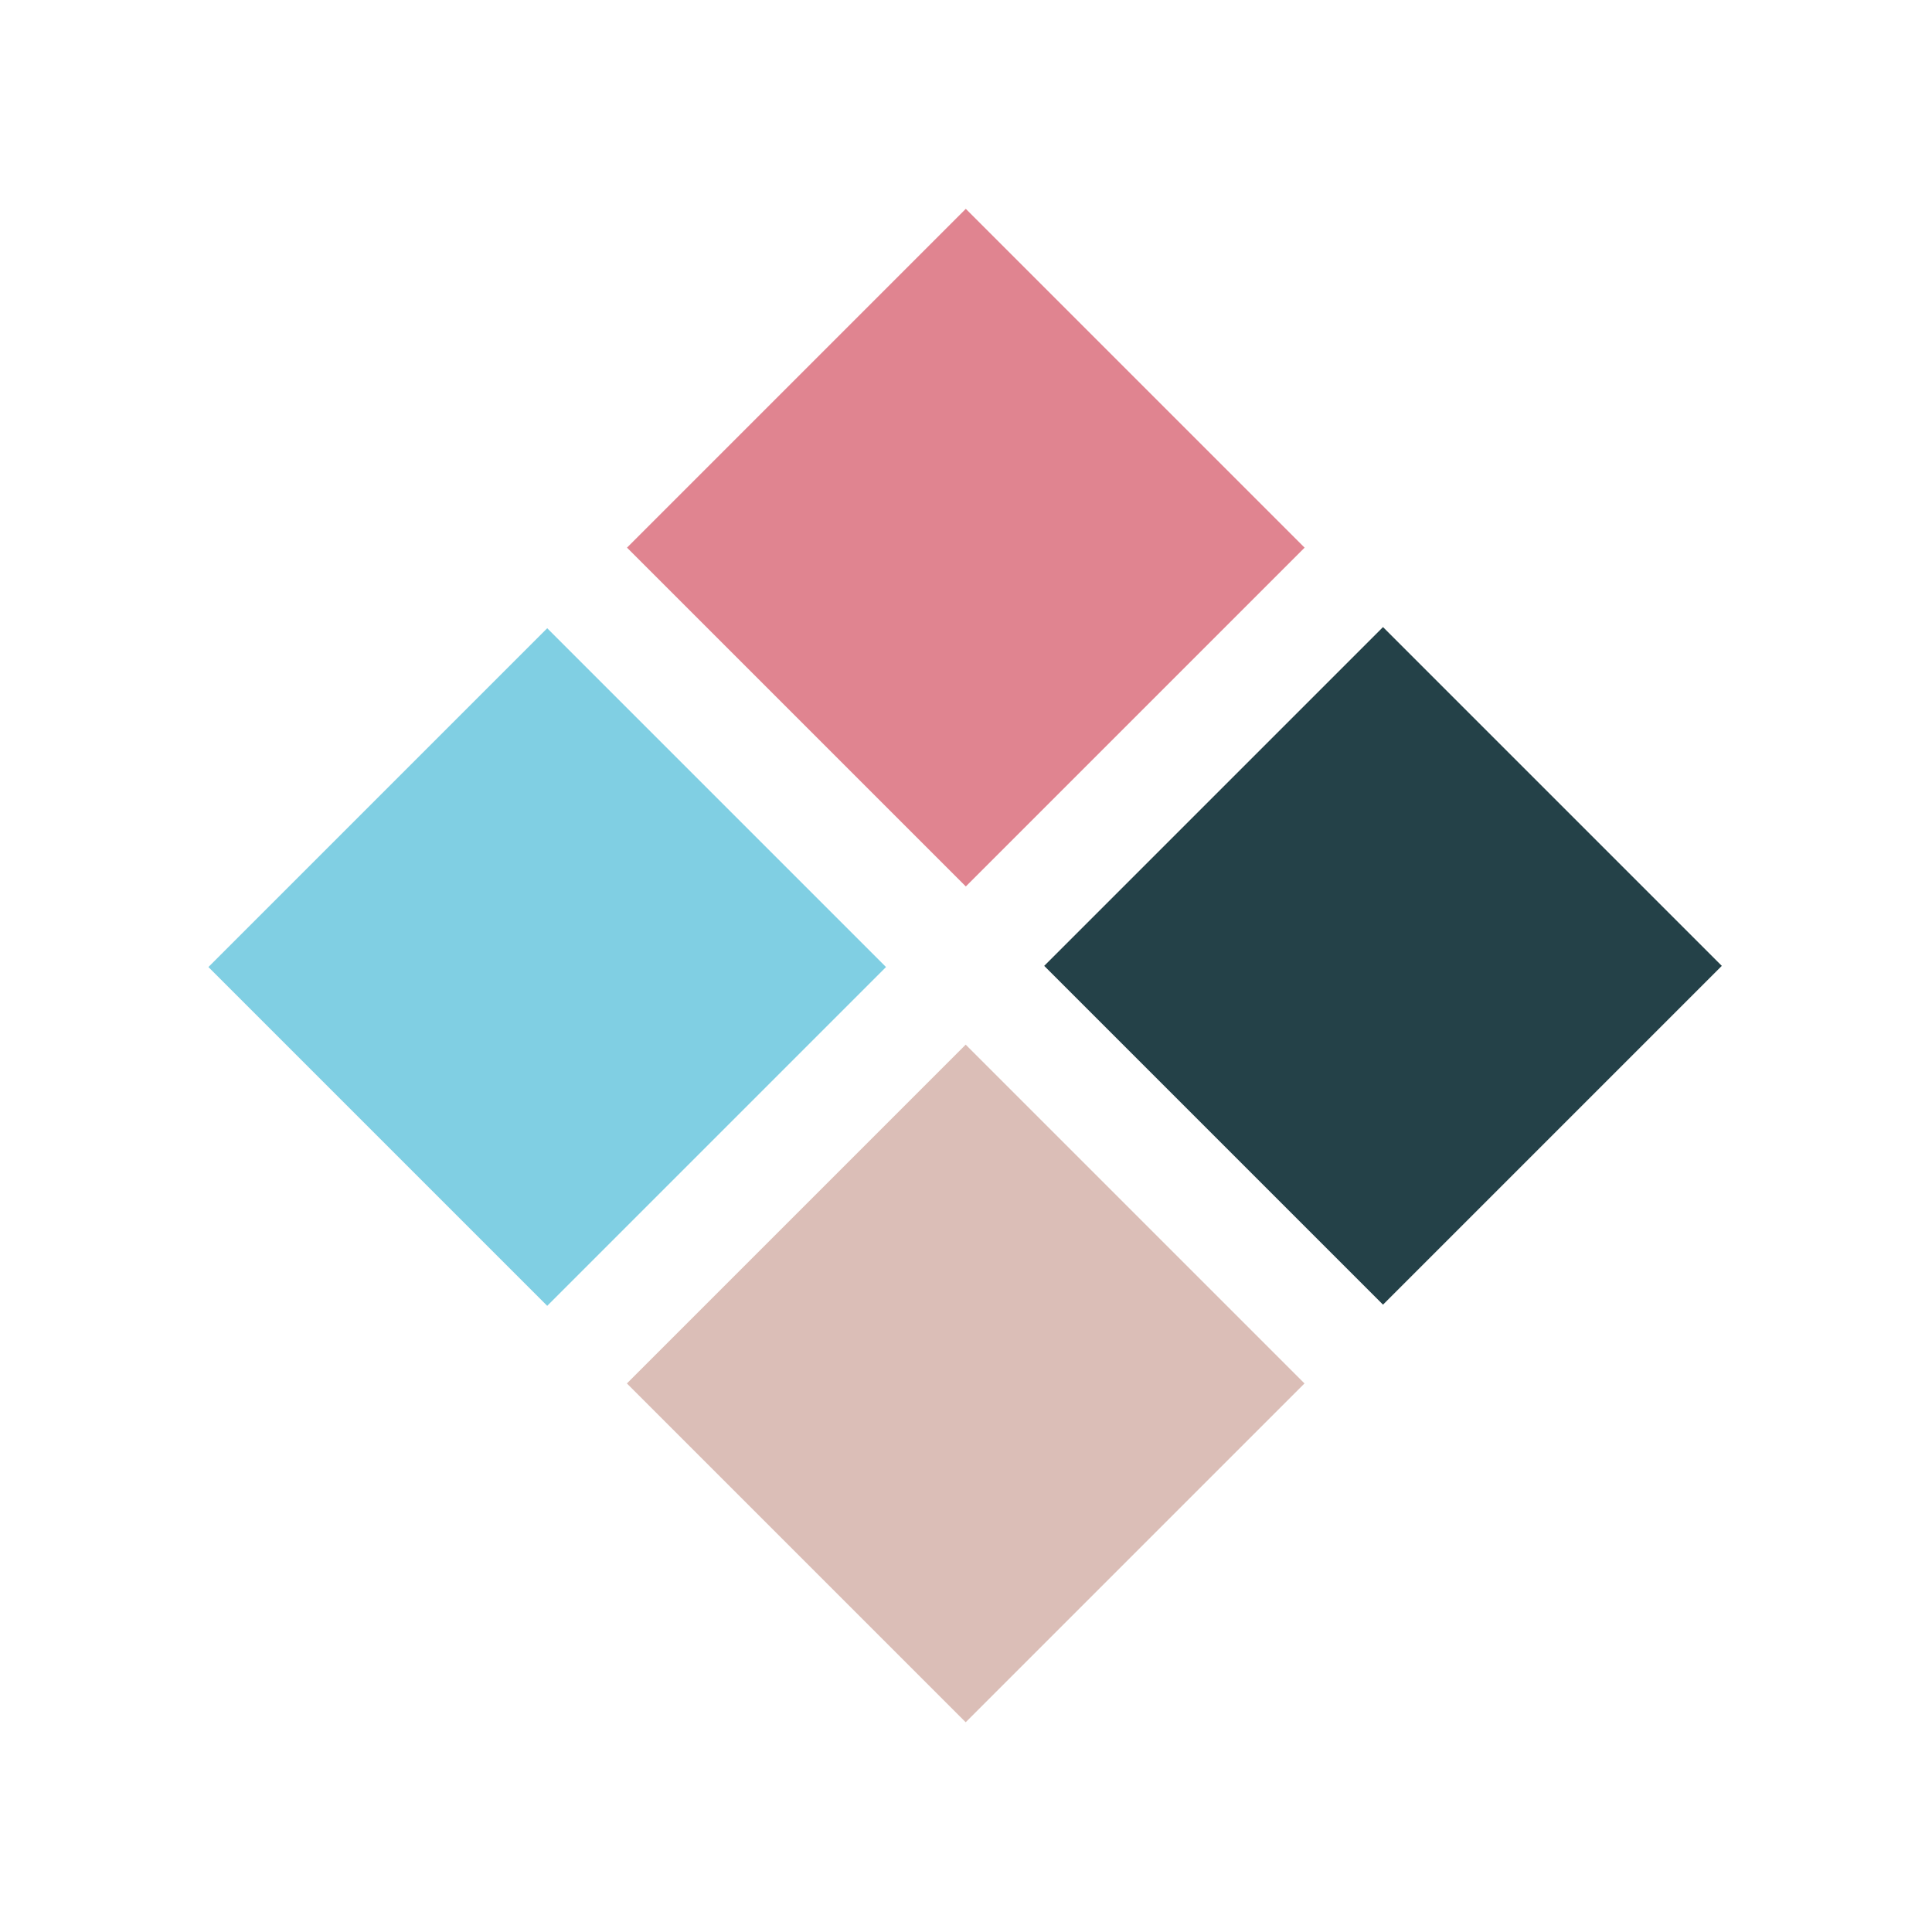
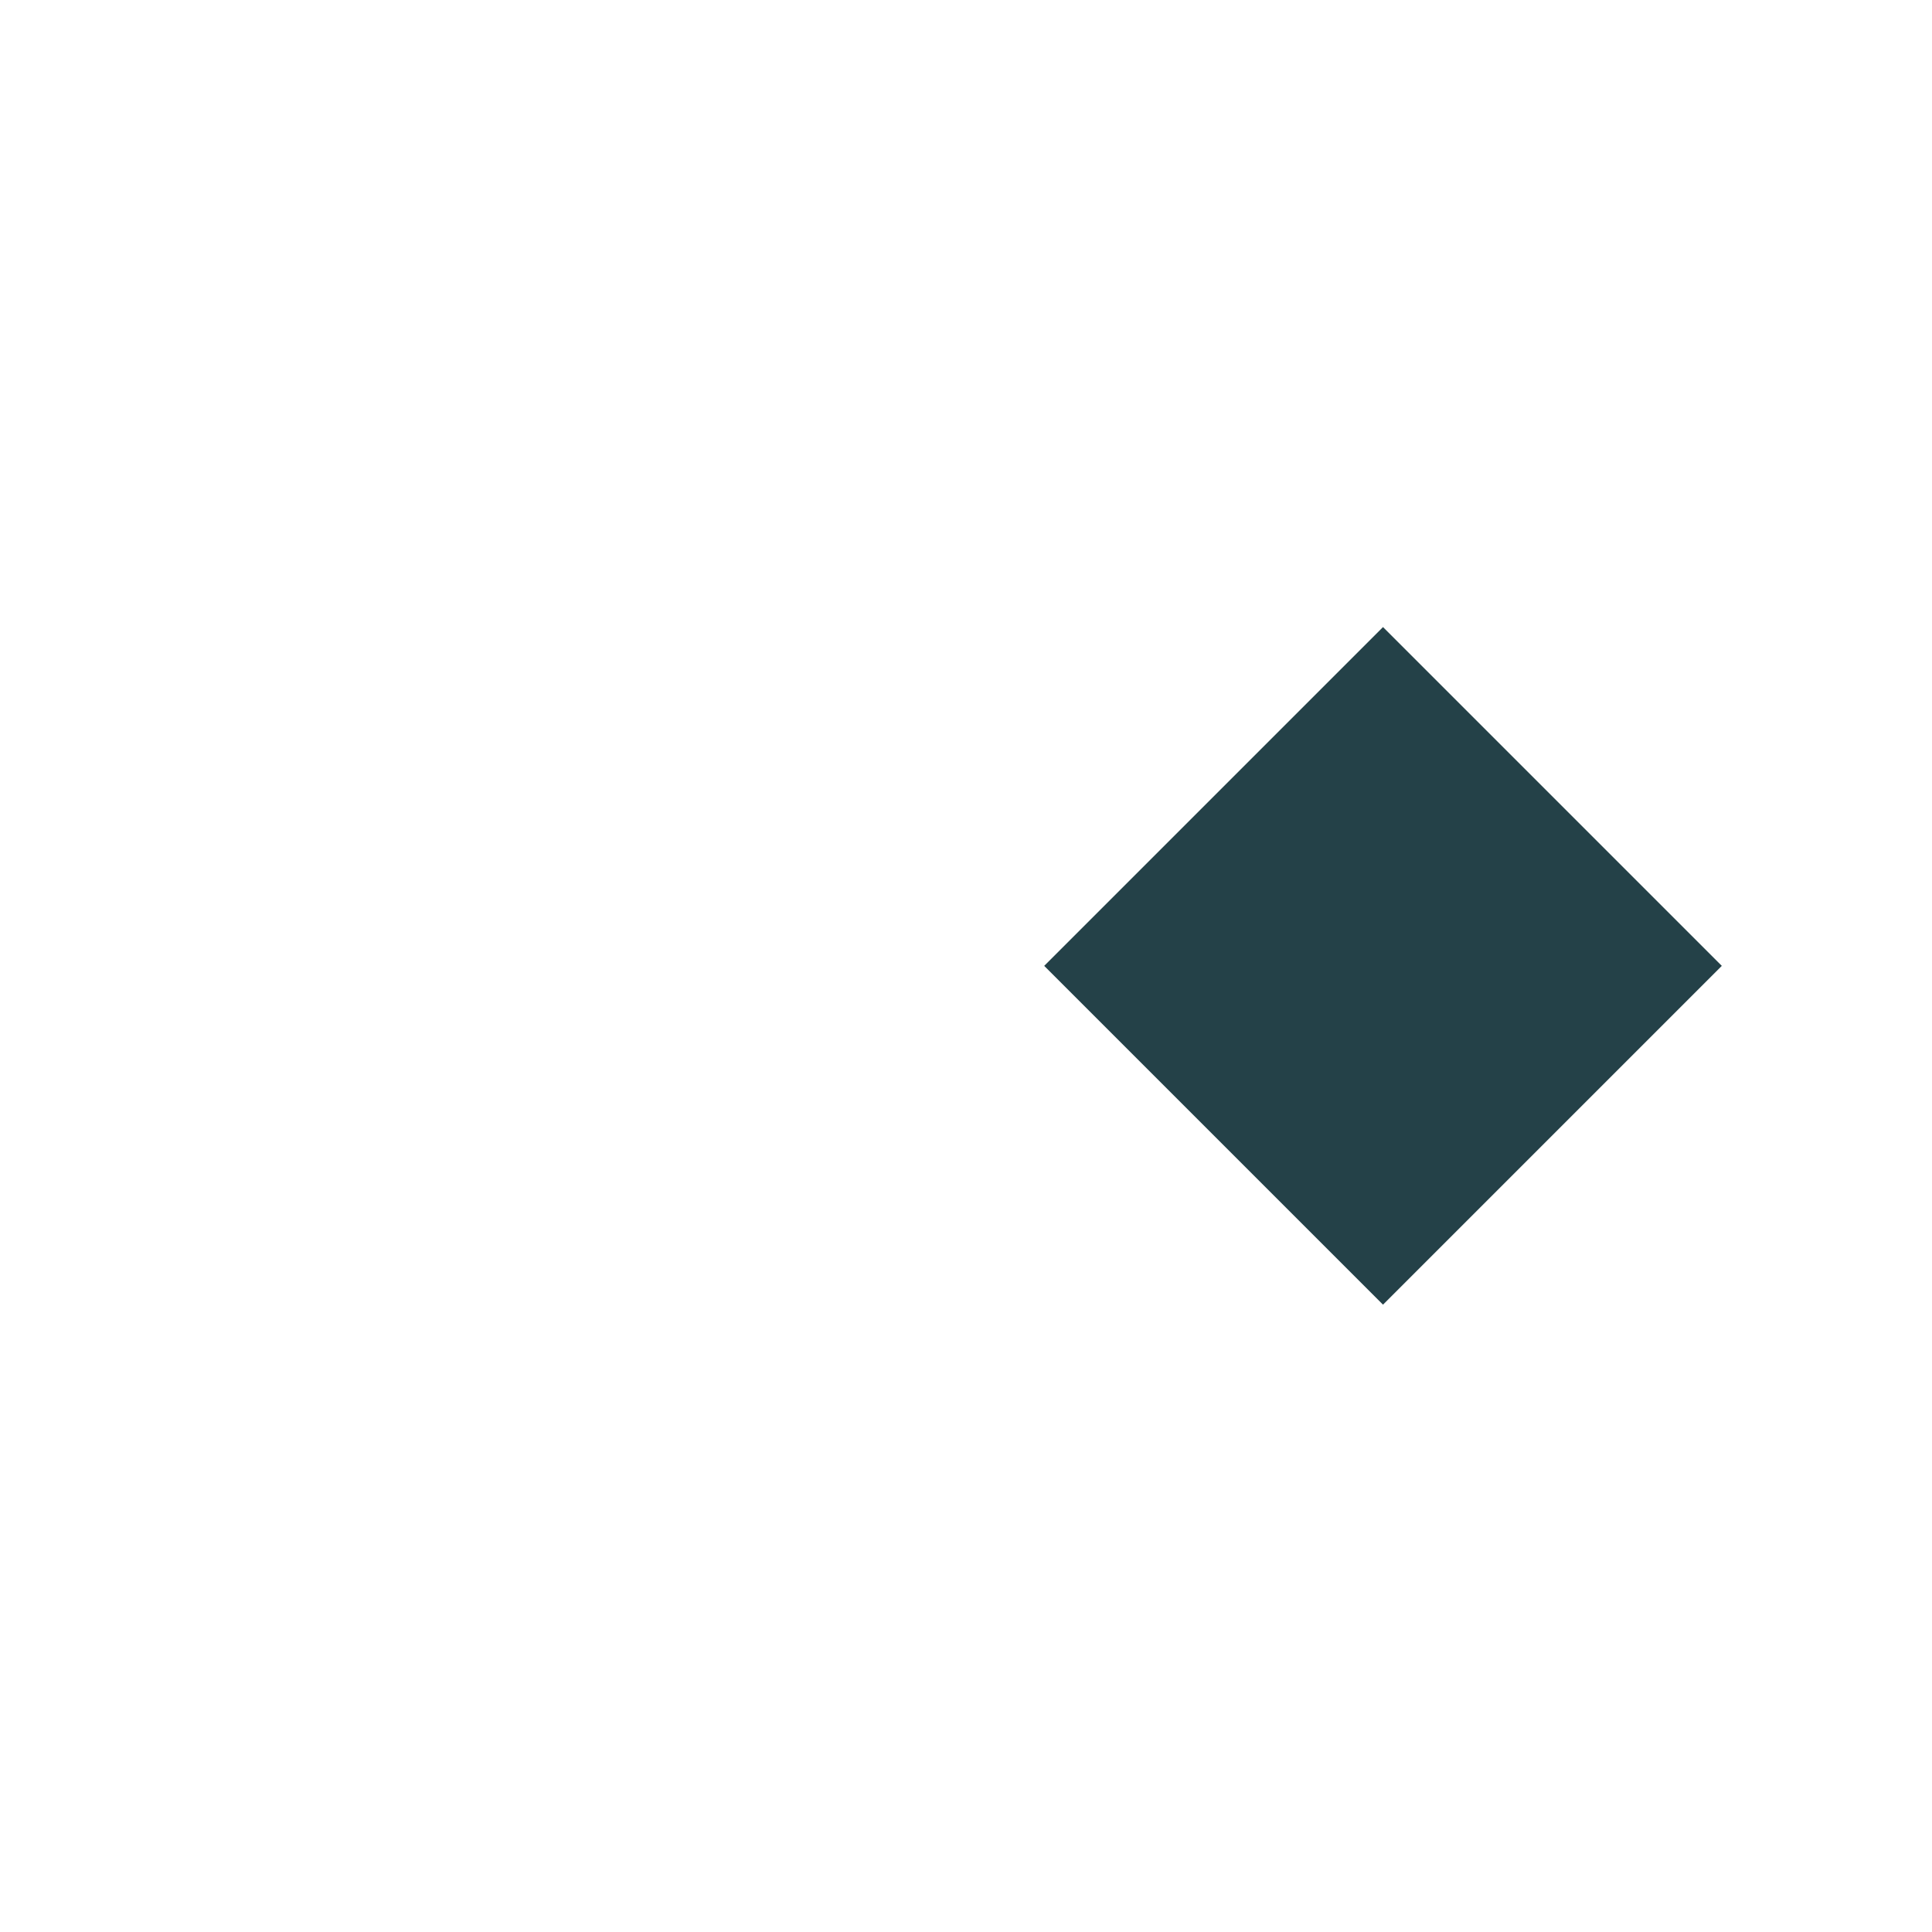
<svg xmlns="http://www.w3.org/2000/svg" version="1.1" viewBox="0 0 150 150">
  <defs>
    <style> .cls-1 { fill: #80cfe3; } .cls-2 { fill: #dbbeb7; } .cls-3 { fill: #244148; } .cls-4 { fill: #e08490; } </style>
  </defs>
  <g>
    <g id="Layer_1">
      <g>
-         <rect class="cls-1" x="23.9" y="56.4" width="37.2" height="37.2" transform="translate(-40.6 52.1) rotate(-45)" />
-         <rect class="cls-2" x="56.4" y="88.8" width="37.2" height="37.2" transform="translate(-54 84.5) rotate(-45)" />
-         <rect class="cls-4" x="56.4" y="23.9" width="37.2" height="37.2" transform="translate(-8.1 65.5) rotate(-45)" />
        <rect class="cls-3" x="88.8" y="56.4" width="37.2" height="37.2" transform="translate(-21.6 97.9) rotate(-45)" />
      </g>
    </g>
  </g>
</svg>